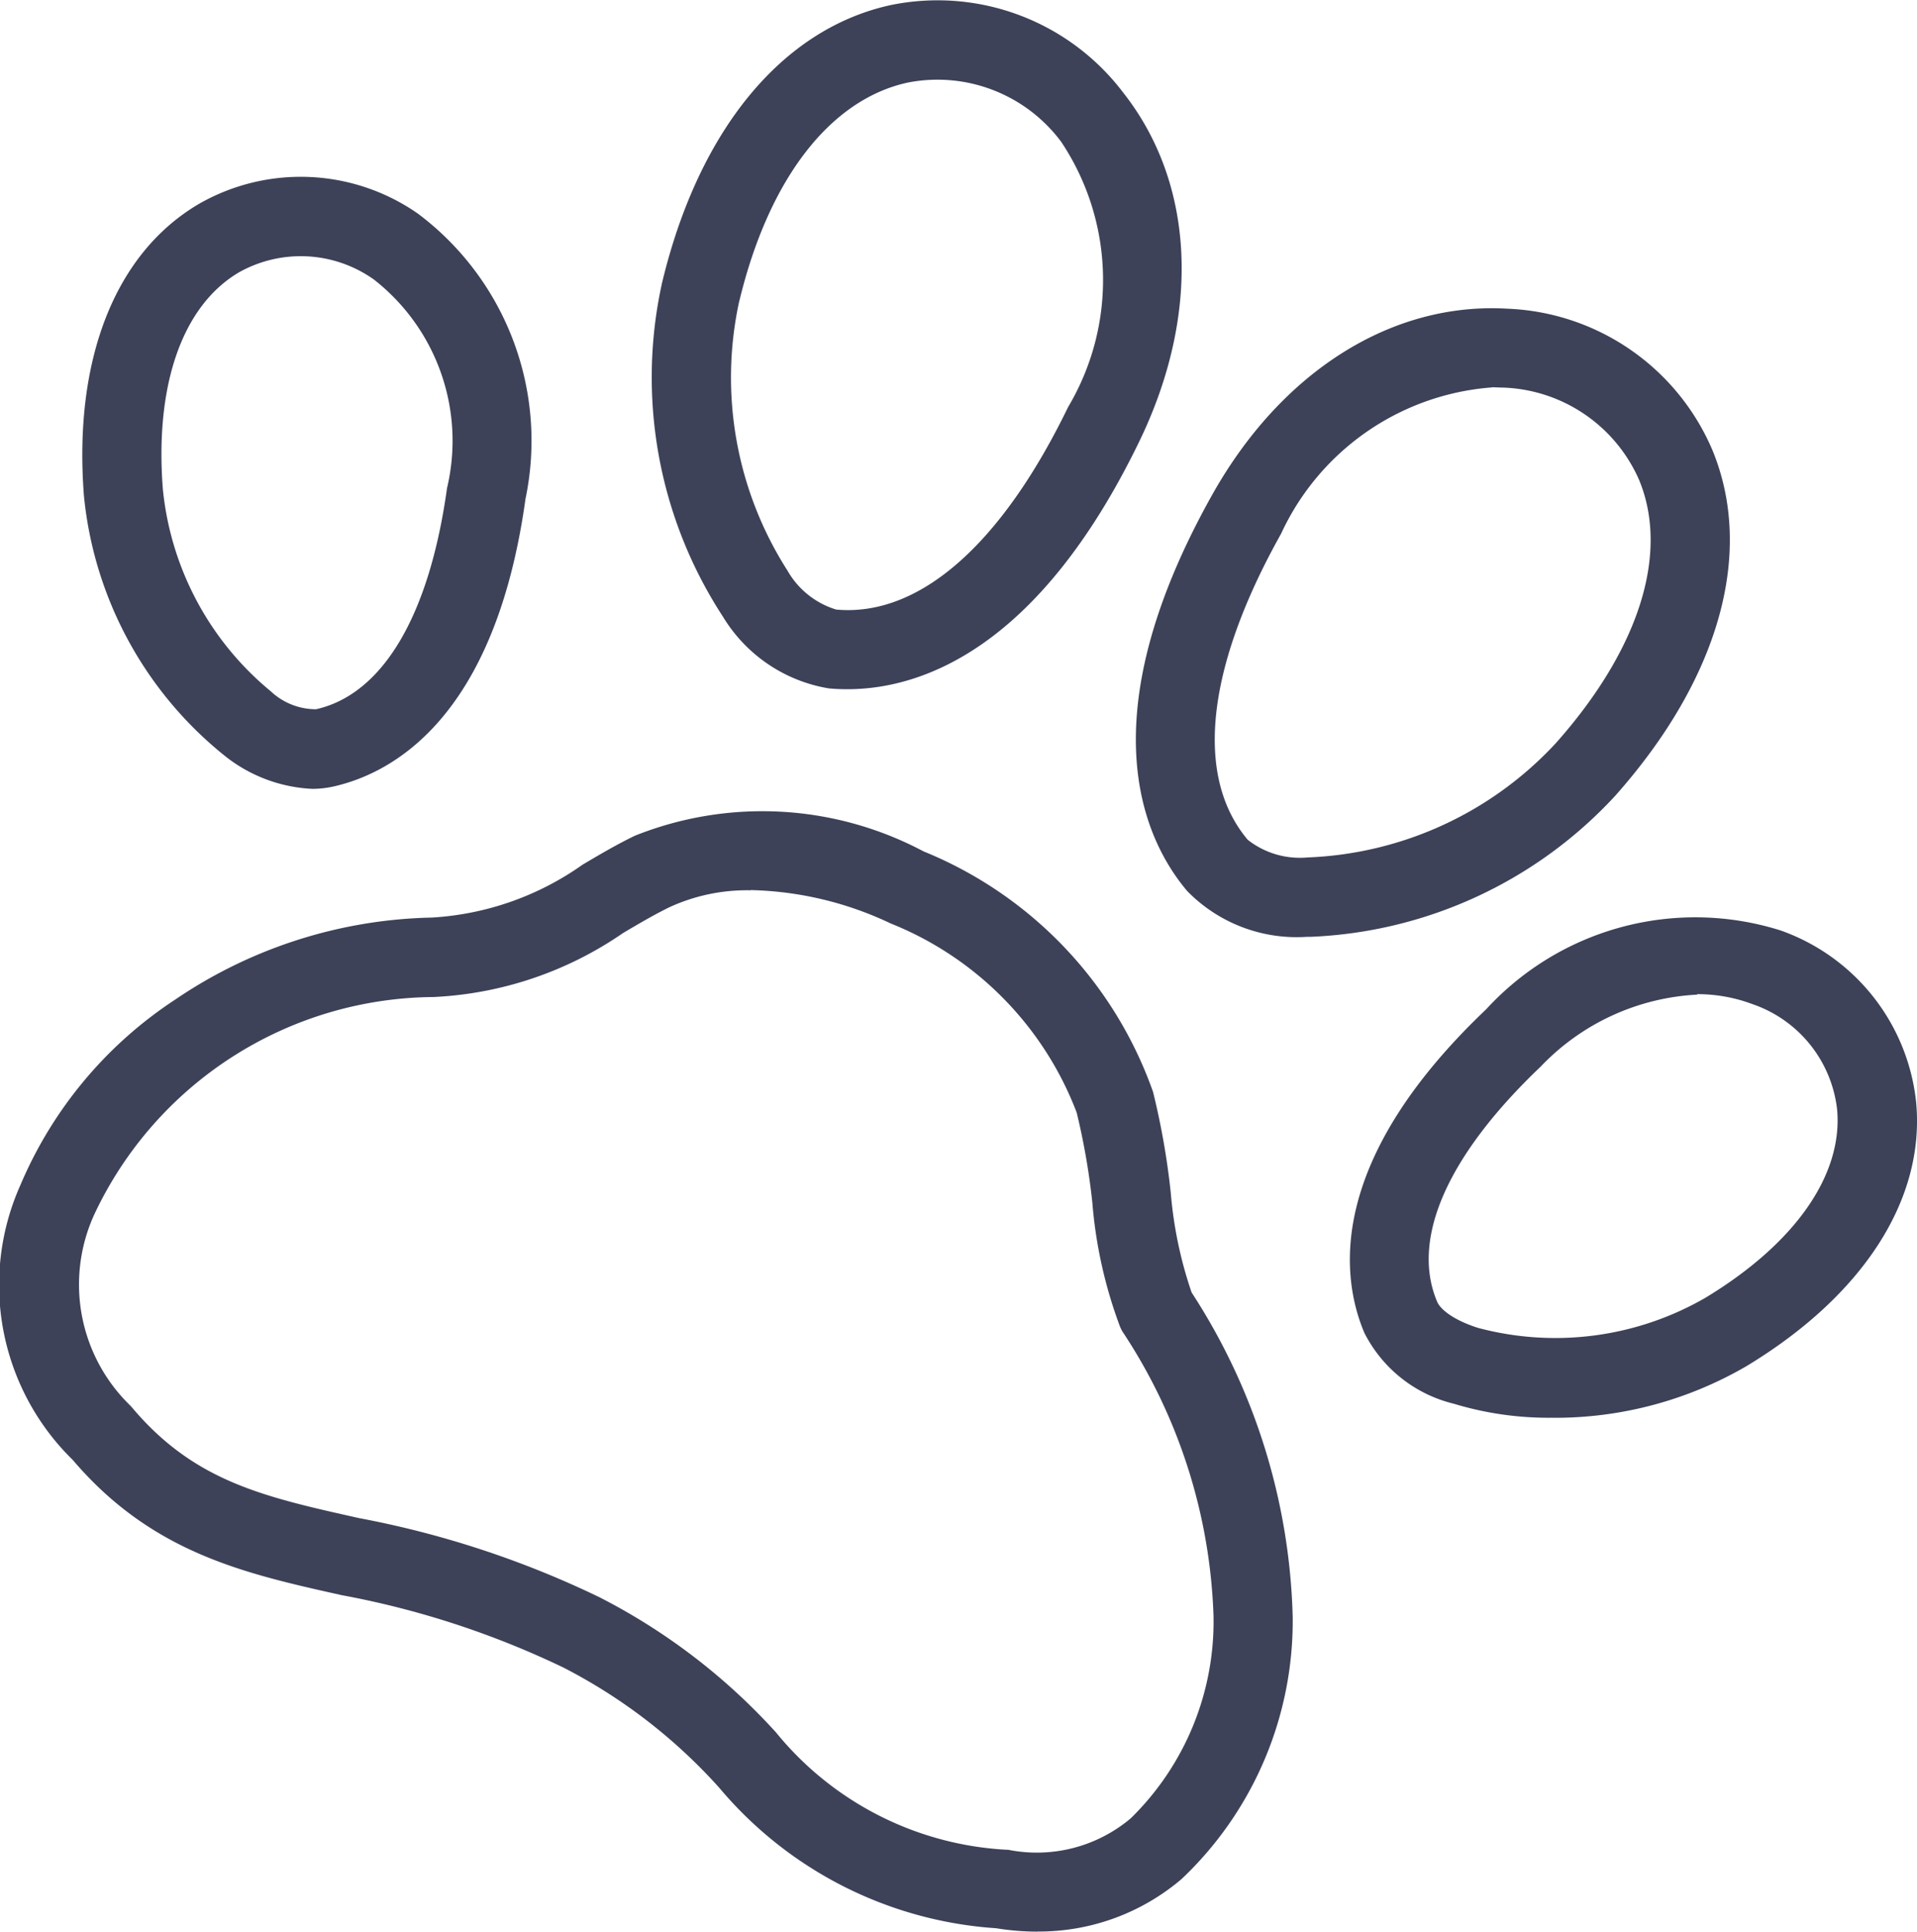
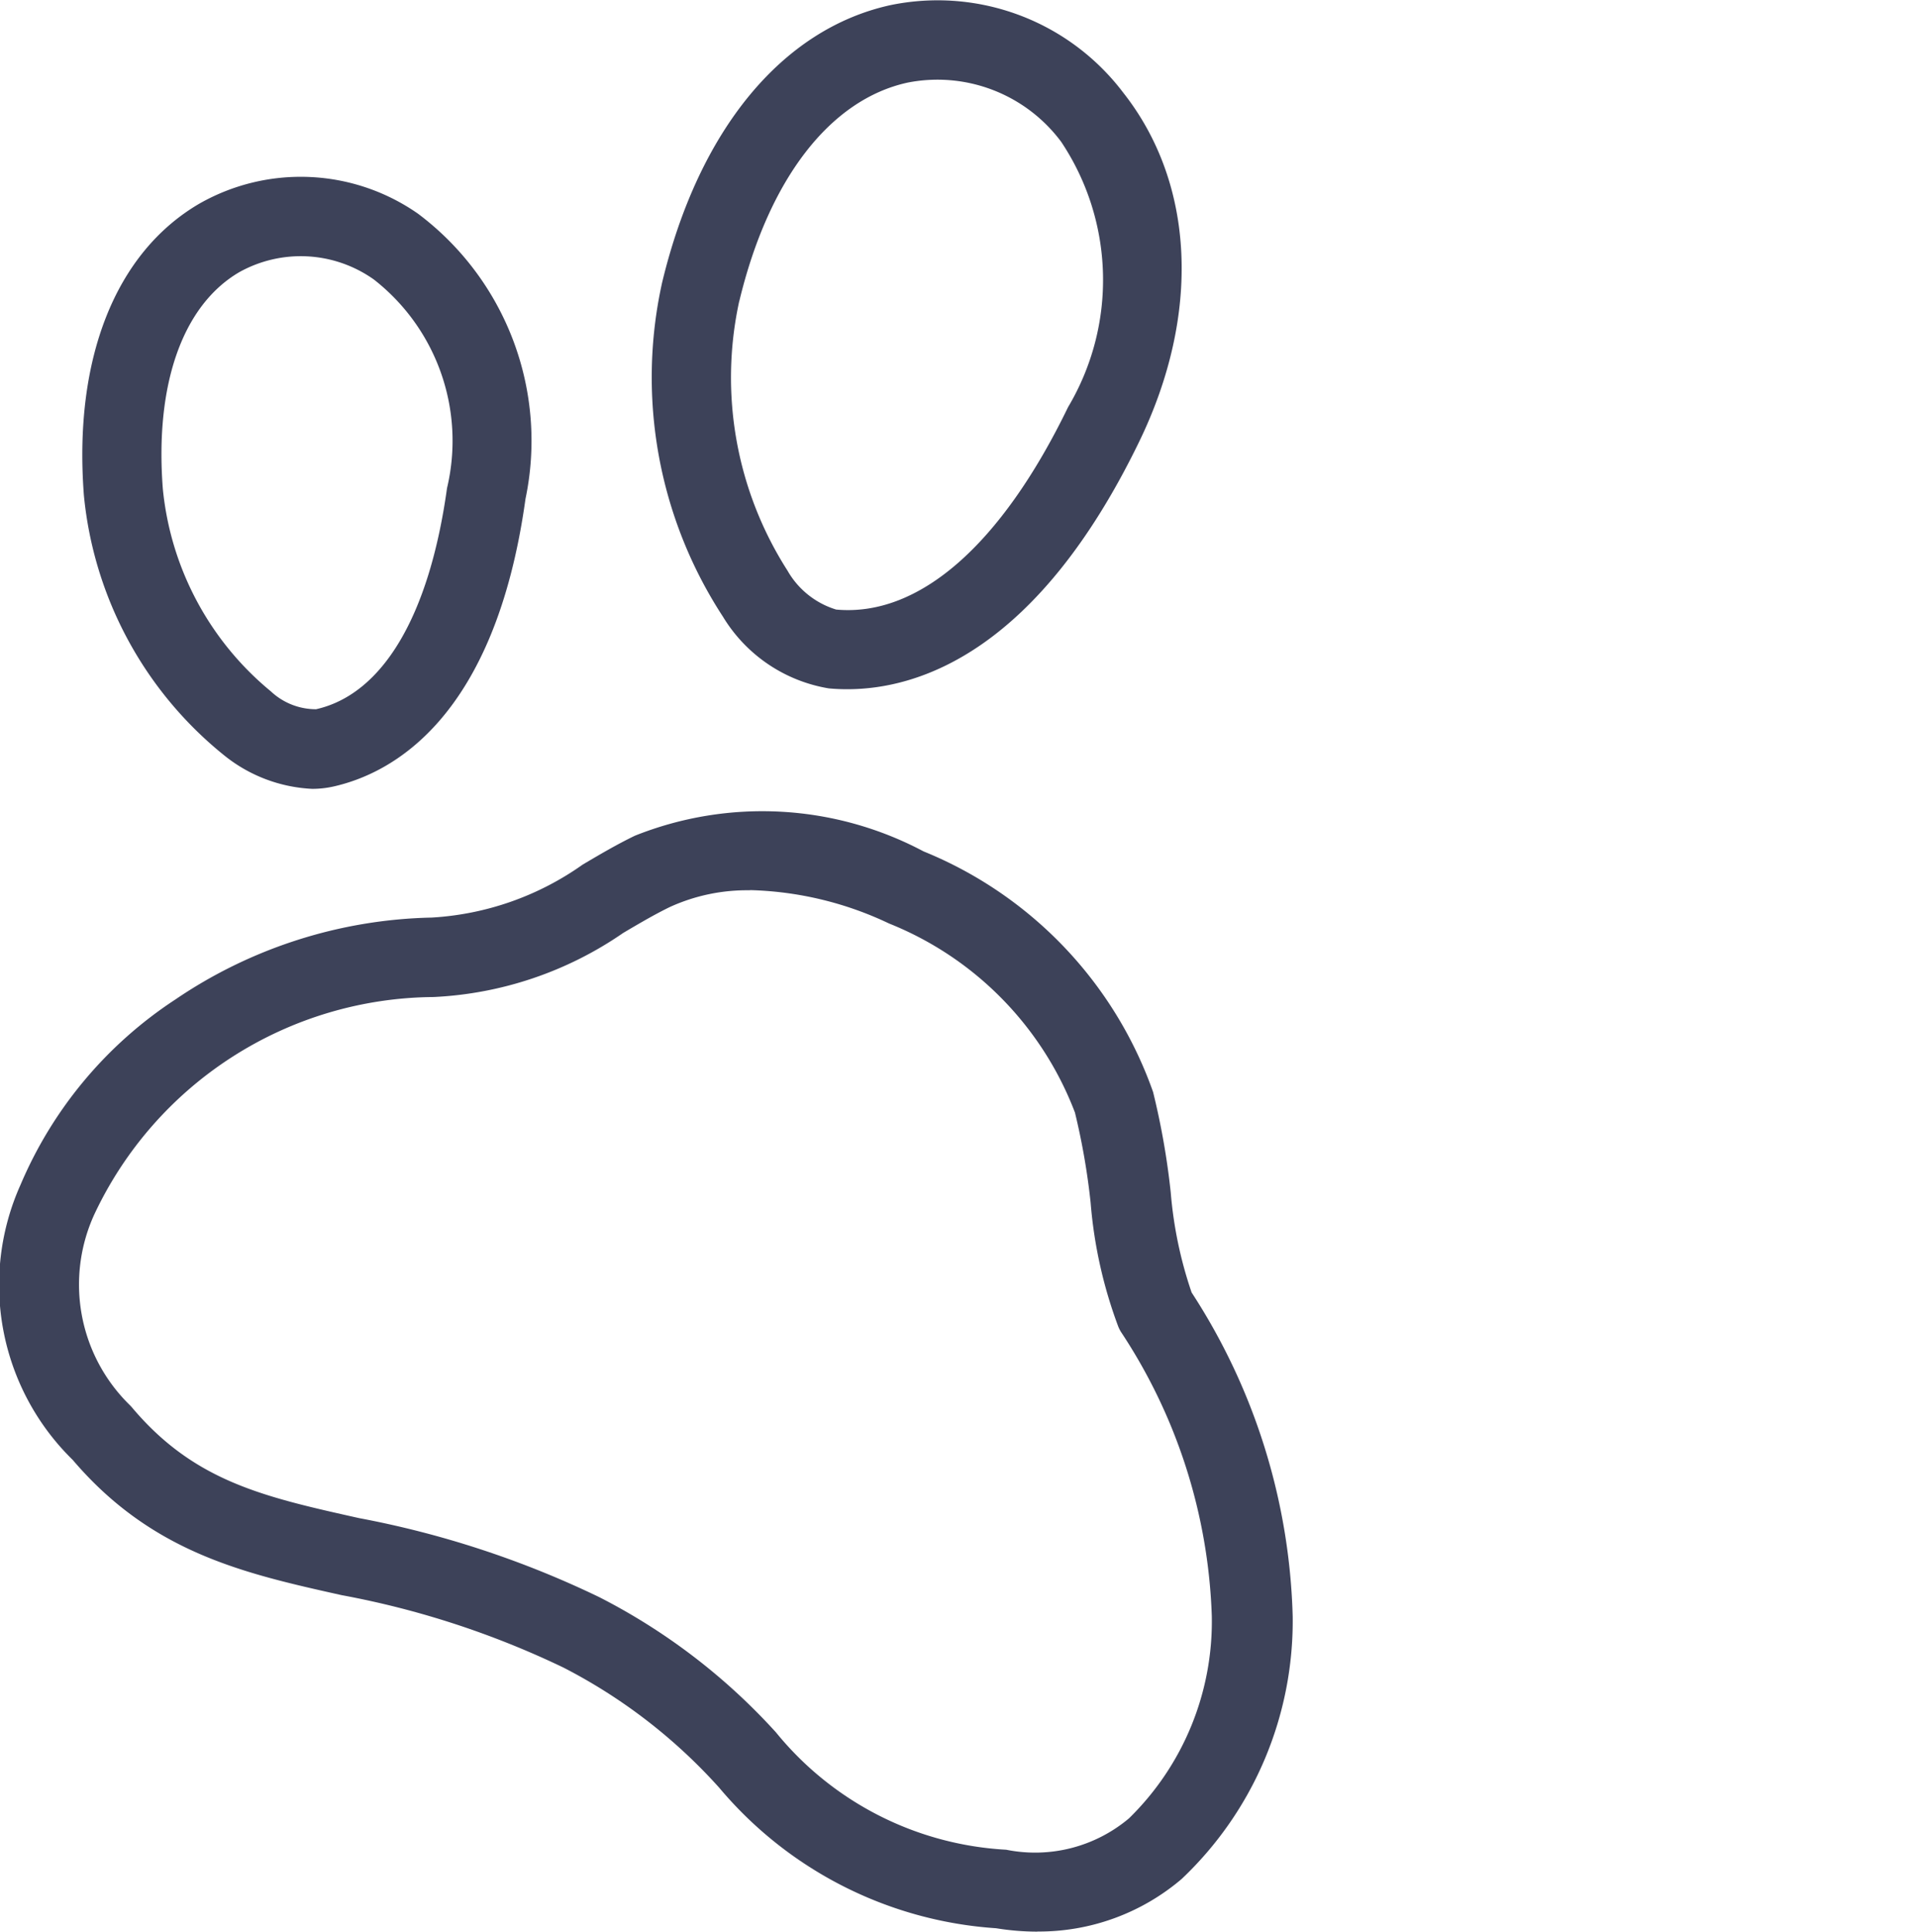
<svg xmlns="http://www.w3.org/2000/svg" width="36.703" height="36.975" viewBox="0 0 36.703 36.975">
  <g id="icon_animais" transform="translate(0 0)">
    <path id="Path_11079" data-name="Path 11079" d="M118.867,13.193c-.125,0-.243-.006-.352-.016a2.929,2.929,0,0,1-2.026-1.372,8.379,8.379,0,0,1-1.166-6.392h0c.7-2.92,2.293-4.857,4.369-5.314a4.458,4.458,0,0,1,4.46,1.674c1.375,1.743,1.49,4.24.307,6.679-1.95,4.022-4.22,4.741-5.592,4.741M116.8,5.767h0a6.854,6.854,0,0,0,.924,5.155,1.614,1.614,0,0,0,.932.746c1.582.145,3.159-1.232,4.441-3.876a4.76,4.76,0,0,0-.133-5.078,2.953,2.953,0,0,0-2.943-1.132c-1.487.327-2.66,1.853-3.22,4.186" transform="translate(-102.647 0)" fill="#3d4259" />
-     <path id="Path_11080" data-name="Path 11080" d="M204.072,66.491h-.064a2.929,2.929,0,0,1-2.285-.877c-.845-1-1.908-3.321.475-7.578,1.324-2.365,3.438-3.7,5.654-3.569a4.457,4.457,0,0,1,3.924,2.7c.814,1.964.137,4.379-1.858,6.624h0a8.4,8.4,0,0,1-5.846,2.7m3.486-10.517a4.846,4.846,0,0,0-4.037,2.8c-1.436,2.564-1.662,4.645-.639,5.859a1.614,1.614,0,0,0,1.145.338,6.831,6.831,0,0,0,4.757-2.191c1.594-1.794,2.173-3.629,1.591-5.036a2.953,2.953,0,0,0-2.612-1.767c-.068,0-.137-.006-.2-.006m1.793,7.312h0Z" transform="translate(-178.993 -48.558)" fill="#3d4259" />
-     <path id="Path_11081" data-name="Path 11081" d="M242.443,171.391a6.243,6.243,0,0,1-1.885-.268,2.609,2.609,0,0,1-1.712-1.357c-.448-1.06-.74-3.274,2.333-6.194a5.433,5.433,0,0,1,5.638-1.508,3.922,3.922,0,0,1,2.594,3.293c.172,1.855-1.012,3.694-3.248,5.046h0a7.281,7.281,0,0,1-3.72.989m2.778-8.1a4.45,4.45,0,0,0-3,1.379c-1.787,1.7-2.491,3.3-1.981,4.5.059.14.3.346.782.5a5.747,5.747,0,0,0,4.352-.575c1.719-1.039,2.639-2.355,2.523-3.608a2.418,2.418,0,0,0-1.617-2.013,3.007,3.007,0,0,0-1.063-.192m.549,6.462h0Z" transform="translate(-212.724 -144.253)" fill="#3d4259" />
-     <path id="Path_11082" data-name="Path 11082" d="M19.861,164.754a4.974,4.974,0,0,1-.79-.065,7.582,7.582,0,0,1-5.3-2.689,10.376,10.376,0,0,0-2.982-2.3,16.9,16.9,0,0,0-4.248-1.387c-1.868-.416-3.632-.81-5.148-2.588a4.684,4.684,0,0,1-1-5.267,7.948,7.948,0,0,1,2.963-3.546,9.061,9.061,0,0,1,4.91-1.569,5.553,5.553,0,0,0,2.89-1.014c.32-.189.65-.384,1-.553a6.579,6.579,0,0,1,5.526.3,7.755,7.755,0,0,1,4.395,4.606,14.352,14.352,0,0,1,.338,1.923,7.889,7.889,0,0,0,.4,1.915,11.936,11.936,0,0,1,1.935,6.2,6.8,6.8,0,0,1-2.125,5.025,4.212,4.212,0,0,1-2.765,1.007m-5.486-19.931a3.55,3.55,0,0,0-1.551.321c-.294.143-.584.314-.891.495A6.963,6.963,0,0,1,8.3,146.864a7.234,7.234,0,0,0-6.493,4.158,3.224,3.224,0,0,0,.675,3.65c.017.017.033.034.049.053,1.191,1.411,2.513,1.705,4.342,2.113a18.4,18.4,0,0,1,4.6,1.513,11.81,11.81,0,0,1,3.383,2.588,6.114,6.114,0,0,0,4.409,2.247l.033,0a2.791,2.791,0,0,0,2.35-.6,5.268,5.268,0,0,0,1.586-3.877,10.472,10.472,0,0,0-1.741-5.438.756.756,0,0,1-.05-.1,8.758,8.758,0,0,1-.529-2.372,13.2,13.2,0,0,0-.3-1.724,6.323,6.323,0,0,0-3.56-3.619,6.571,6.571,0,0,0-2.682-.639" transform="translate(0 -127.779)" fill="#3d4259" />
+     <path id="Path_11082" data-name="Path 11082" d="M19.861,164.754a4.974,4.974,0,0,1-.79-.065,7.582,7.582,0,0,1-5.3-2.689,10.376,10.376,0,0,0-2.982-2.3,16.9,16.9,0,0,0-4.248-1.387c-1.868-.416-3.632-.81-5.148-2.588a4.684,4.684,0,0,1-1-5.267,7.948,7.948,0,0,1,2.963-3.546,9.061,9.061,0,0,1,4.91-1.569,5.553,5.553,0,0,0,2.89-1.014c.32-.189.65-.384,1-.553a6.579,6.579,0,0,1,5.526.3,7.755,7.755,0,0,1,4.395,4.606,14.352,14.352,0,0,1,.338,1.923,7.889,7.889,0,0,0,.4,1.915,11.936,11.936,0,0,1,1.935,6.2,6.8,6.8,0,0,1-2.125,5.025,4.212,4.212,0,0,1-2.765,1.007m-5.486-19.931a3.55,3.55,0,0,0-1.551.321c-.294.143-.584.314-.891.495A6.963,6.963,0,0,1,8.3,146.864a7.234,7.234,0,0,0-6.493,4.158,3.224,3.224,0,0,0,.675,3.65c.017.017.033.034.049.053,1.191,1.411,2.513,1.705,4.342,2.113a18.4,18.4,0,0,1,4.6,1.513,11.81,11.81,0,0,1,3.383,2.588,6.114,6.114,0,0,0,4.409,2.247a2.791,2.791,0,0,0,2.35-.6,5.268,5.268,0,0,0,1.586-3.877,10.472,10.472,0,0,0-1.741-5.438.756.756,0,0,1-.05-.1,8.758,8.758,0,0,1-.529-2.372,13.2,13.2,0,0,0-.3-1.724,6.323,6.323,0,0,0-3.56-3.619,6.571,6.571,0,0,0-2.682-.639" transform="translate(0 -127.779)" fill="#3d4259" />
    <path id="Path_11083" data-name="Path 11083" d="M18.939,42.938a2.9,2.9,0,0,1-1.69-.646,7.287,7.287,0,0,1-2.68-4.974h0c-.2-2.605.6-4.639,2.208-5.58a3.922,3.922,0,0,1,4.187.189,5.432,5.432,0,0,1,2.06,5.461c-.583,4.2-2.553,5.252-3.675,5.505a1.857,1.857,0,0,1-.41.045M16.081,37.2a5.745,5.745,0,0,0,2.068,3.872,1.262,1.262,0,0,0,.866.342c1.278-.288,2.168-1.792,2.507-4.234a3.917,3.917,0,0,0-1.4-3.991,2.418,2.418,0,0,0-2.578-.141c-1.086.636-1.619,2.15-1.463,4.153" transform="translate(-12.963 -27.838)" fill="#3d4259" />
  </g>
</svg>